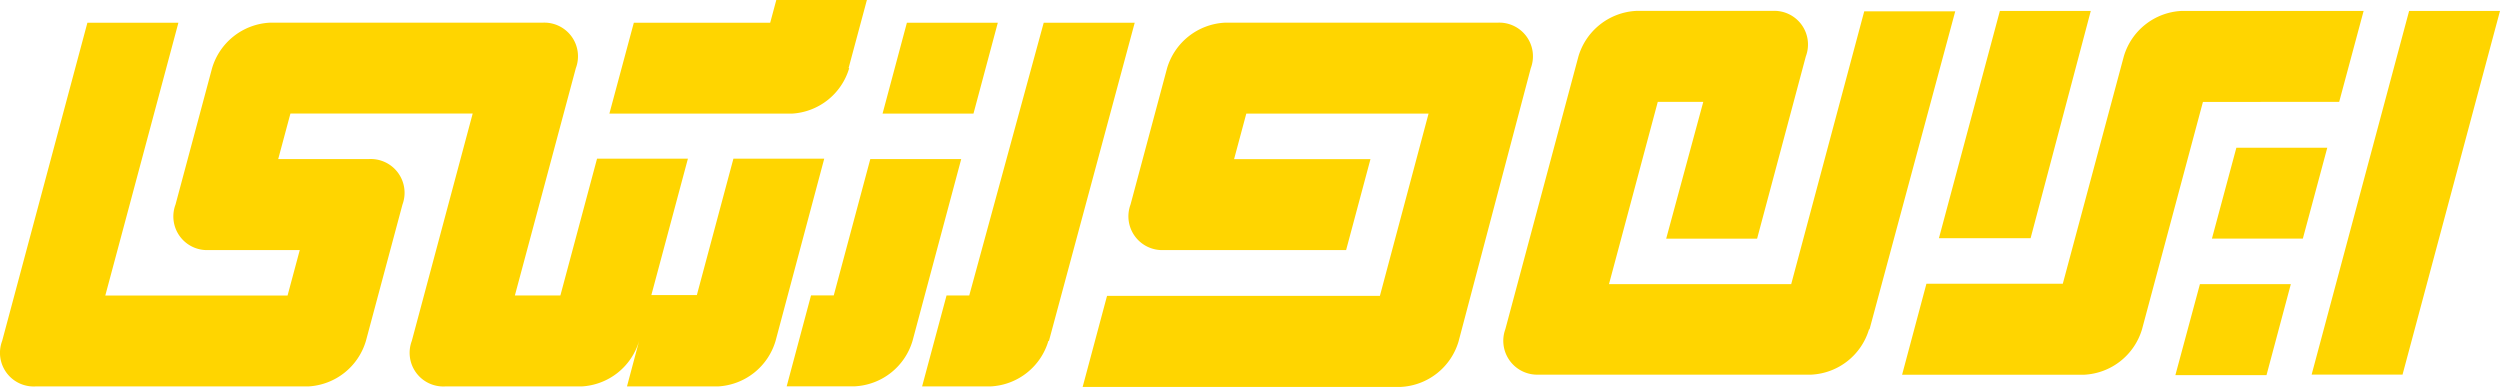
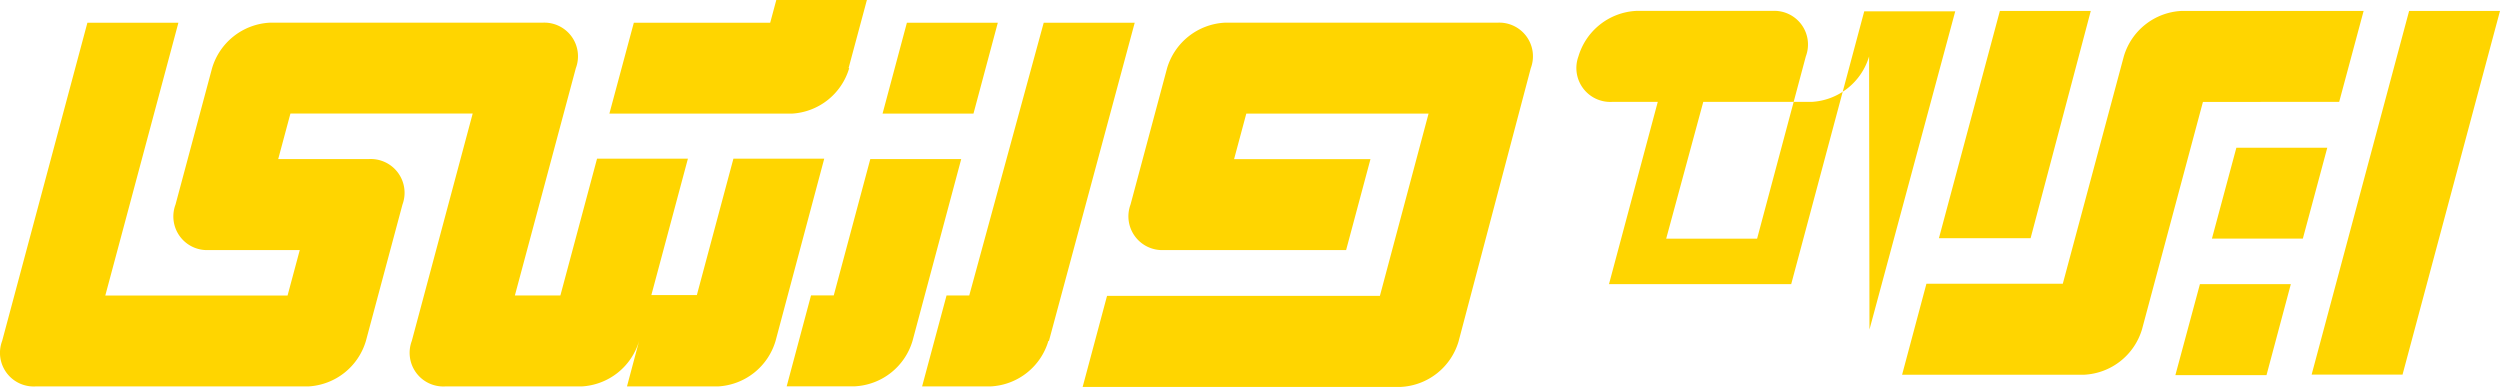
<svg xmlns="http://www.w3.org/2000/svg" id="inn" width="181.309" height="28.06" viewBox="0 0 181.309 28.06">
-   <path id="Path_280" data-name="Path 280" d="M158.248,27.755h6.609l1.765-6.6h-6.593Zm2.651-9.9h6.593l1.773-6.593h-6.593ZM41.123,21.978h-3.3L42.243,5.495a2.441,2.441,0,0,0-2.418-3.3H20.045a4.618,4.618,0,0,0-4.183,3.3l-2.651,9.89a2.442,2.442,0,0,0,2.418,3.3h6.593l-.886,3.3H8.118L13.42,2.2h-6.6L.638,25.275a2.441,2.441,0,0,0,2.41,3.3H22.836a4.611,4.611,0,0,0,4.183-3.3l2.651-9.89a2.45,2.45,0,0,0-2.418-3.3H20.659l.886-3.3H34.763L30.347,25.275a2.441,2.441,0,0,0,2.41,3.3h9.9a4.6,4.6,0,0,0,4.175-3.3l-.879,3.3h6.593a4.611,4.611,0,0,0,4.183-3.3l3.53-13.218H53.672l-2.651,9.89h-3.3l2.651-9.89H43.782Zm20.9-16.484L63.352.55h-6.57L56.339,2.2h-9.89L44.676,8.791H57.894a4.6,4.6,0,0,0,4.175-3.3m8.125,6.593H63.6l-2.651,9.89H59.3l-1.765,6.593h4.945a4.611,4.611,0,0,0,4.183-3.3ZM72.846,2.2H66.253L64.488,8.791h6.593Zm3.709,23.077L82.775,2.2h-6.6l-5.4,19.78H69.129l-1.773,6.593h4.976a4.6,4.6,0,0,0,4.183-3.3M111.5,5.495a2.441,2.441,0,0,0-2.418-3.3H89.306a4.62,4.62,0,0,0-4.183,3.3l-2.651,9.89a2.449,2.449,0,0,0,2.417,3.3H98.107l1.766-6.594H89.982l.886-3.3h13.218l-3.529,13.218H80.768L79,28.61H102.08a4.609,4.609,0,0,0,4.183-3.3Zm24.562,18.956,6.22-23.077h-6.6l-5.295,19.78H117.172L120.71,7.936h3.3l-2.69,9.921h6.593L131.447,4.64a2.441,2.441,0,0,0-2.418-3.3h-9.89a4.62,4.62,0,0,0-4.183,3.3l-5.3,19.78a2.458,2.458,0,0,0,2.418,3.3H131.86a4.605,4.605,0,0,0,4.175-3.3M152.113,1.343H145.52L141.1,17.826h6.648Zm18.015,6.593L171.9,1.343H158.684a4.6,4.6,0,0,0-4.176,3.3l-4.424,16.483h-9.89l-1.765,6.6h13.218a4.617,4.617,0,0,0,4.183-3.3l4.416-16.483Zm11.663-6.593H175.2L168.13,27.716h6.593Z" transform="translate(-0.482 -0.55)" fill="#ffd500" />
+   <path id="Path_280" data-name="Path 280" d="M158.248,27.755h6.609l1.765-6.6h-6.593Zm2.651-9.9h6.593l1.773-6.593h-6.593ZM41.123,21.978h-3.3L42.243,5.495a2.441,2.441,0,0,0-2.418-3.3H20.045a4.618,4.618,0,0,0-4.183,3.3l-2.651,9.89a2.442,2.442,0,0,0,2.418,3.3h6.593l-.886,3.3H8.118L13.42,2.2h-6.6L.638,25.275a2.441,2.441,0,0,0,2.41,3.3H22.836a4.611,4.611,0,0,0,4.183-3.3l2.651-9.89a2.45,2.45,0,0,0-2.418-3.3H20.659l.886-3.3H34.763L30.347,25.275a2.441,2.441,0,0,0,2.41,3.3h9.9a4.6,4.6,0,0,0,4.175-3.3l-.879,3.3h6.593a4.611,4.611,0,0,0,4.183-3.3l3.53-13.218H53.672l-2.651,9.89h-3.3l2.651-9.89H43.782Zm20.9-16.484L63.352.55h-6.57L56.339,2.2h-9.89L44.676,8.791H57.894a4.6,4.6,0,0,0,4.175-3.3m8.125,6.593H63.6l-2.651,9.89H59.3l-1.765,6.593h4.945a4.611,4.611,0,0,0,4.183-3.3ZM72.846,2.2H66.253L64.488,8.791h6.593Zm3.709,23.077L82.775,2.2h-6.6l-5.4,19.78H69.129l-1.773,6.593h4.976a4.6,4.6,0,0,0,4.183-3.3M111.5,5.495a2.441,2.441,0,0,0-2.418-3.3H89.306a4.62,4.62,0,0,0-4.183,3.3l-2.651,9.89a2.449,2.449,0,0,0,2.417,3.3H98.107l1.766-6.594H89.982l.886-3.3h13.218l-3.529,13.218H80.768L79,28.61H102.08a4.609,4.609,0,0,0,4.183-3.3Zm24.562,18.956,6.22-23.077h-6.6l-5.295,19.78H117.172L120.71,7.936h3.3l-2.69,9.921h6.593L131.447,4.64a2.441,2.441,0,0,0-2.418-3.3h-9.89a4.62,4.62,0,0,0-4.183,3.3a2.458,2.458,0,0,0,2.418,3.3H131.86a4.605,4.605,0,0,0,4.175-3.3M152.113,1.343H145.52L141.1,17.826h6.648Zm18.015,6.593L171.9,1.343H158.684a4.6,4.6,0,0,0-4.176,3.3l-4.424,16.483h-9.89l-1.765,6.6h13.218a4.617,4.617,0,0,0,4.183-3.3l4.416-16.483Zm11.663-6.593H175.2L168.13,27.716h6.593Z" transform="translate(-0.482 -0.55)" fill="#ffd500" />
</svg>